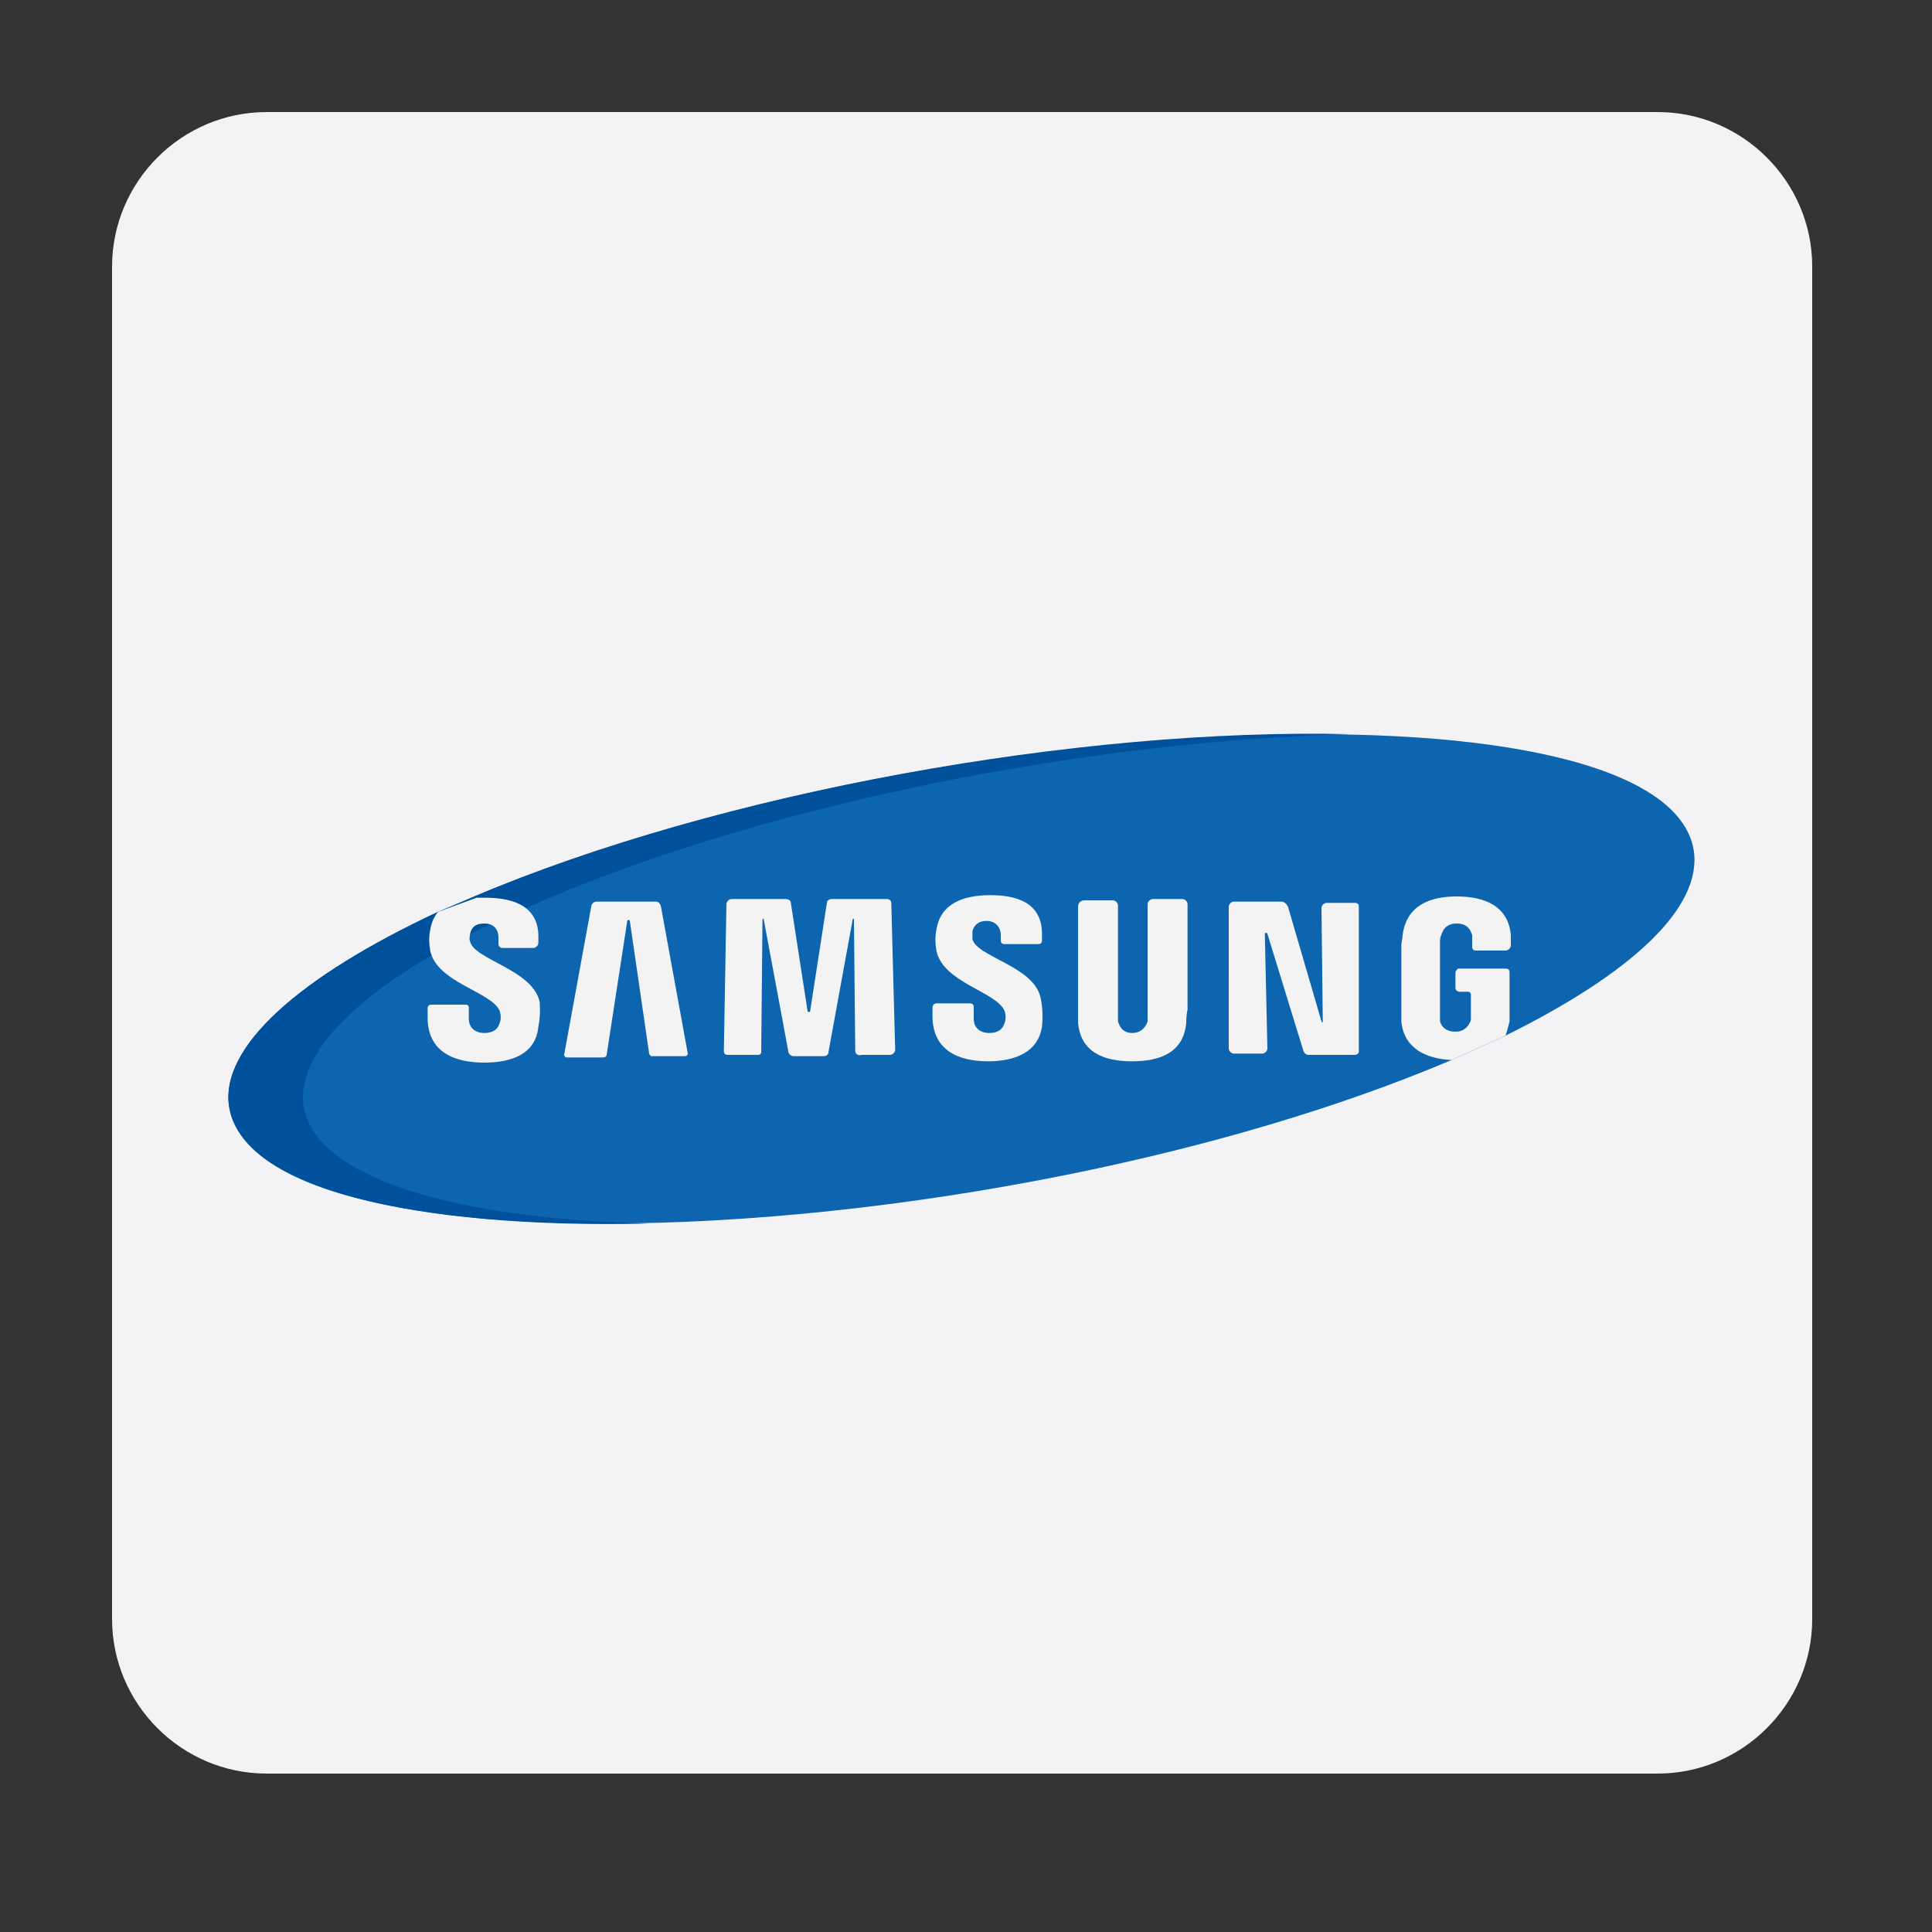
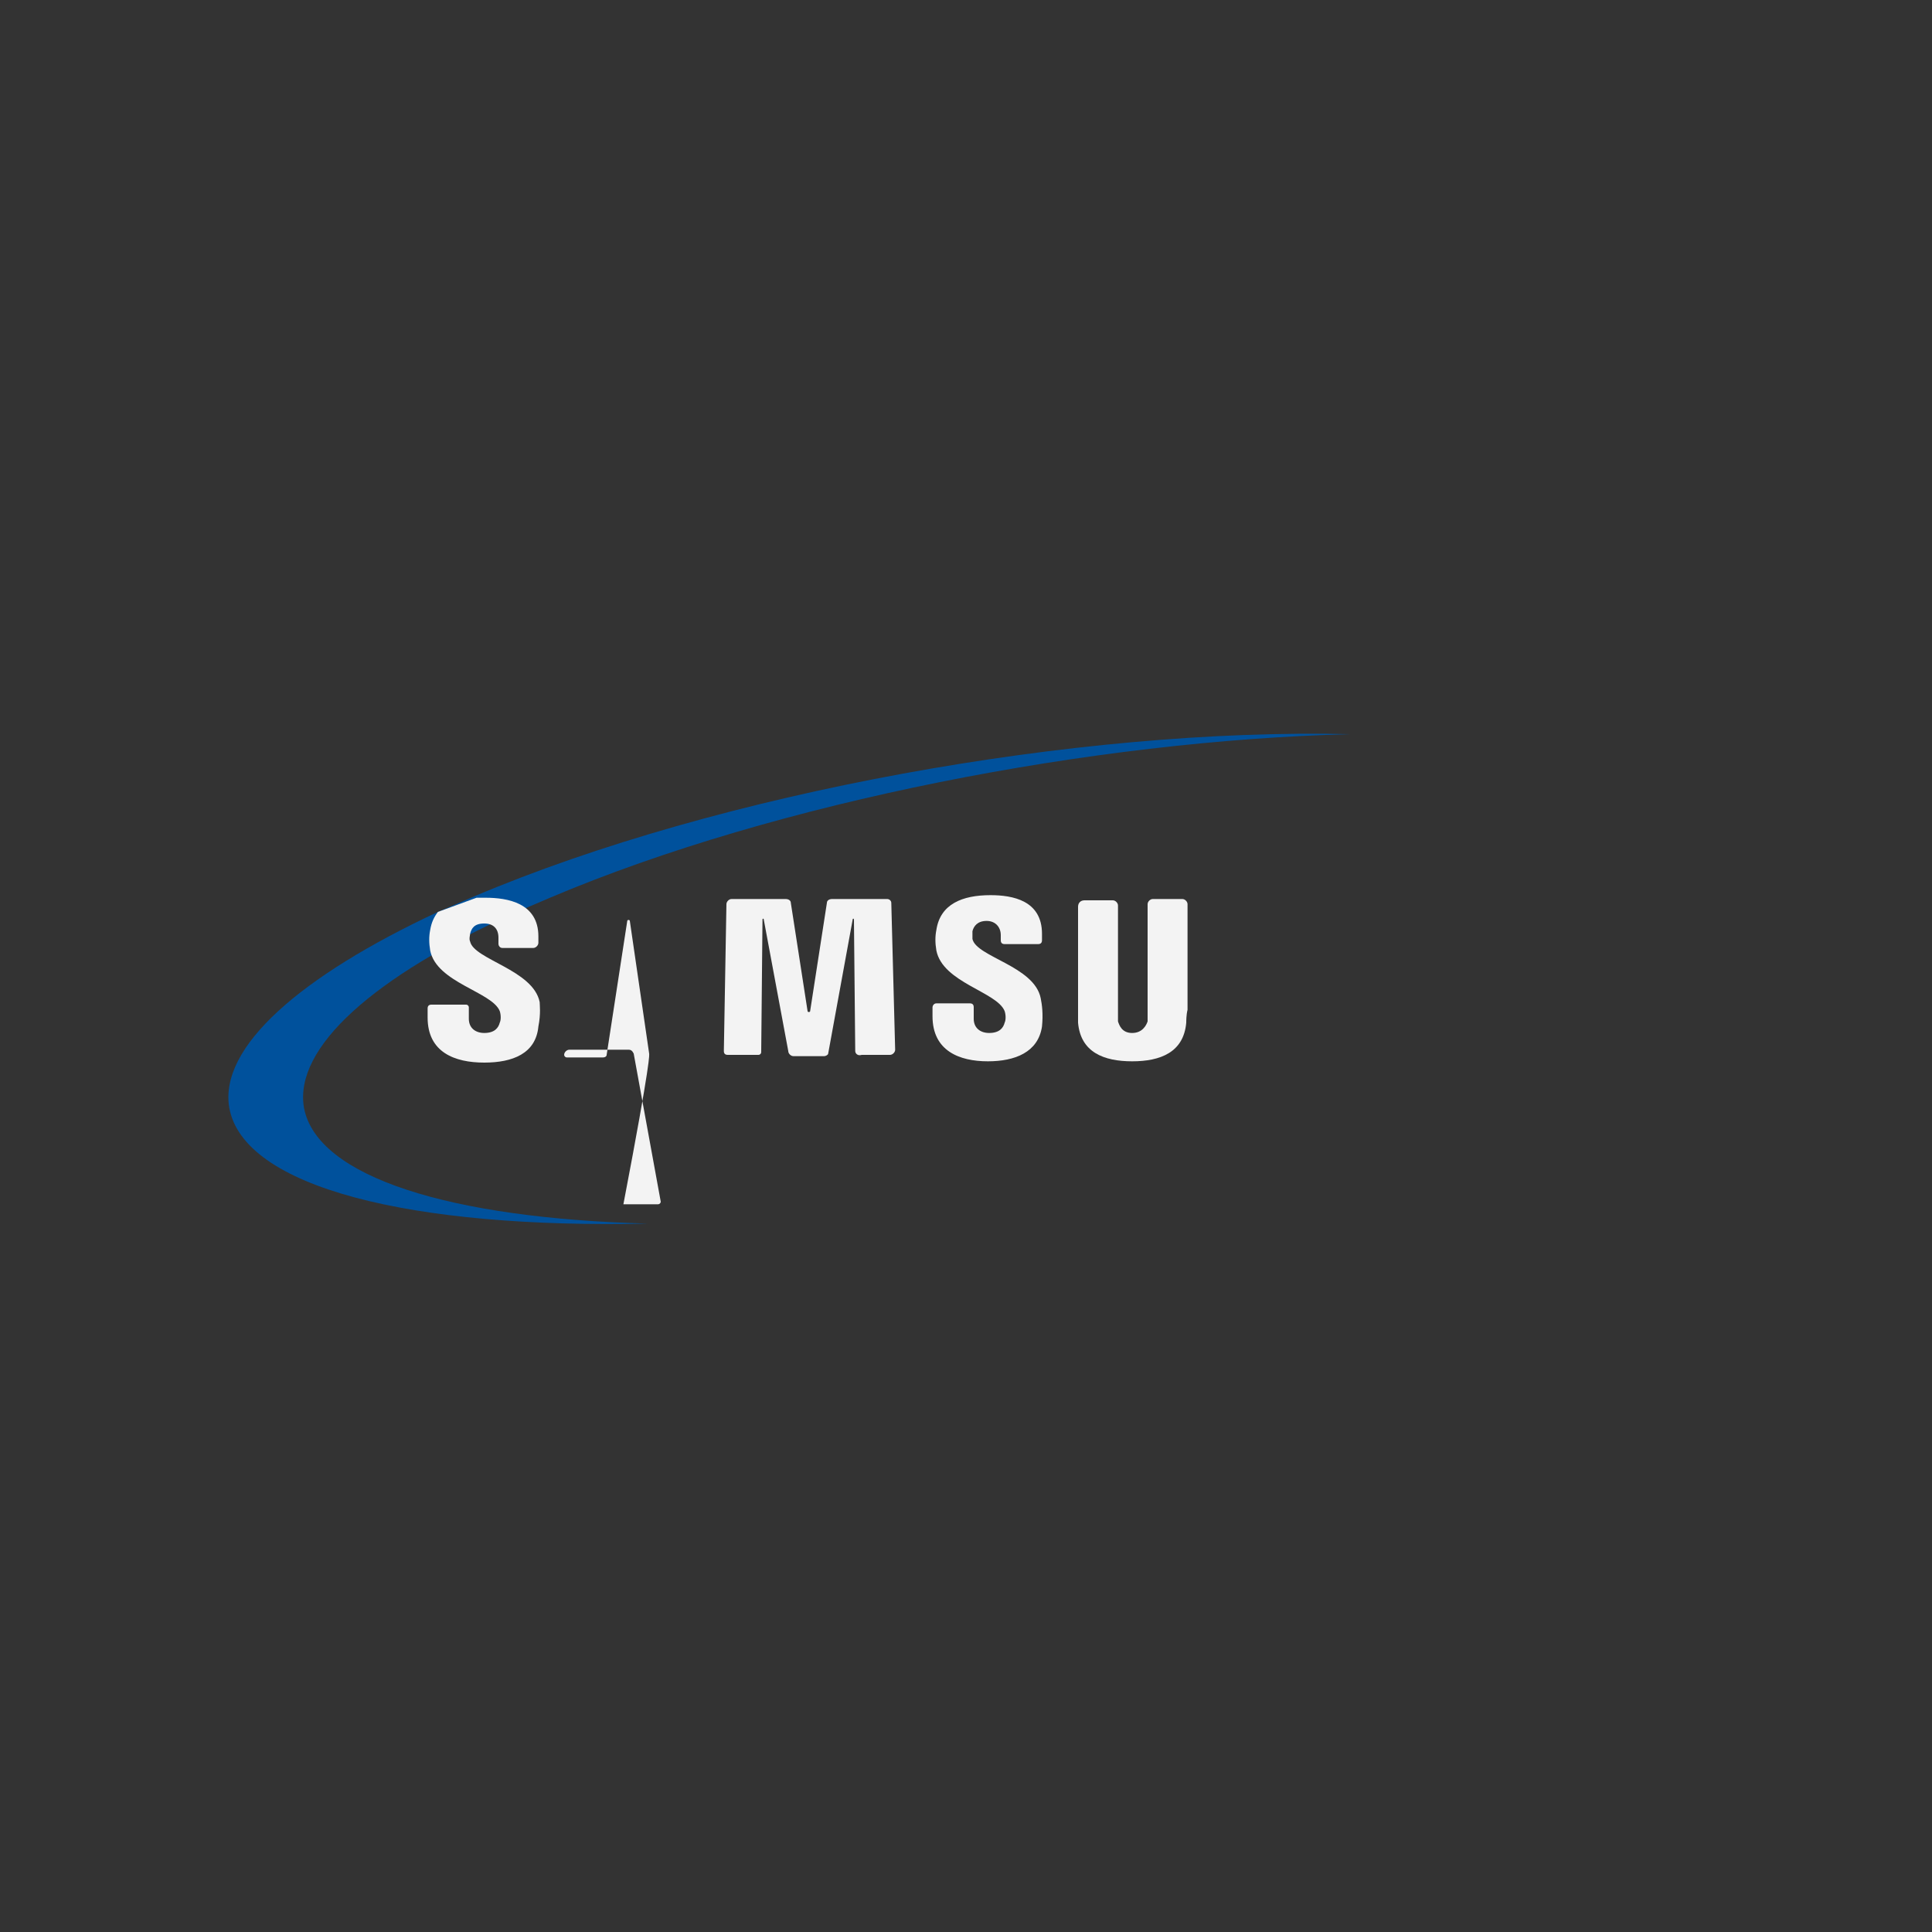
<svg xmlns="http://www.w3.org/2000/svg" id="Layer_1" x="0px" y="0px" viewBox="0 0 150 150" style="enable-background:new 0 0 150 150;" xml:space="preserve">
  <rect x="0" y="0" width="150" height="150" fill="#333333" stroke="none" />
  <style type="text/css">
	.st0{fill:#F3F2F4;}
	.st1{fill:#0E65AF;}
	.st2{fill:#00519C;}
	.st3{fill:#F3F3F3;}
</style>
-   <path class="st0" d="M128.7,137.7h-108c-6.6,0-12-5.4-12-12v-105c0-6.6,5.4-12,12-12h108c6.6,0,12,5.4,12,12v105  C140.7,132.3,135.3,137.7,128.7,137.7z" />
-   <path class="st1" d="M131.5,66c-2.3-13.5-59-11.4-94.6,3.6L34,70.8C23.3,75.8,17,81.3,17.8,86c2.4,13.6,59.5,11.3,94.9-3.7l4.2-1.9  C126.6,75.6,132.2,70.5,131.5,66z" />
  <path class="st2" d="M23.6,86c-0.8-4.7,5.5-10.2,16.3-15.1l2.8-1.2C60.4,62.2,85,57.5,104.8,57c-21.1-0.5-48.9,4.5-68,12.6L34,70.8  C23.3,75.8,17,81.3,17.8,86c1.1,6.2,14.1,9.4,32.5,9C35,94.6,24.6,91.4,23.6,86z" />
  <g>
-     <path class="st3" d="M113,75.5v1.2c0,0.2,0.2,0.3,0.3,0.3h0.7c0.1,0,0.2,0.1,0.2,0.2v1.5c0,0.2,0,0.3,0,0.5   c-0.1,0.3-0.4,0.9-1.2,0.9c-0.9,0-1.2-0.6-1.2-0.9c0-0.1,0-0.3,0-0.5v-5.5c0-0.2,0-0.4,0.1-0.6c0.1-0.3,0.3-0.9,1.2-0.9   c0.9,0,1.1,0.6,1.2,0.9c0,0.2,0,0.5,0,0.5v0.4c0,0.2,0.1,0.3,0.3,0.3h2.3c0.2,0,0.4-0.2,0.4-0.4v0c0,0,0-0.4,0-0.8   c-0.2-2.3-2.1-3-4.2-3c-2.1,0-3.9,0.7-4.2,3c0,0.2-0.1,0.6-0.1,0.8v5.1c0,0.2,0,0.4,0,0.8c0.2,2.1,1.9,2.9,3.9,3l4.2-1.9   c0.1-0.3,0.2-0.7,0.3-1.1c0-0.4,0-0.6,0-0.8v-3c0-0.2-0.1-0.3-0.3-0.3h-3.7C113.1,75.3,113,75.4,113,75.5z" />
    <path class="st3" d="M41.9,77.8c-0.5-2.5-5.1-3.3-5.4-4.7c-0.1-0.2,0-0.5,0-0.6c0.1-0.4,0.3-0.8,1.1-0.8c0.7,0,1.1,0.4,1.1,1.1v0.5   c0,0.1,0.1,0.3,0.3,0.3h2.4c0.2,0,0.4-0.2,0.4-0.4v-0.5c0-2.6-2.4-3-4.1-3c-0.3,0-0.5,0-0.7,0L34,70.8c-0.3,0.4-0.5,0.8-0.6,1.4   c-0.1,0.5-0.1,1,0,1.6c0.5,2.5,4.8,3.2,5.4,4.7c0.1,0.3,0.1,0.7,0,0.9c-0.1,0.4-0.4,0.8-1.2,0.8c-0.7,0-1.2-0.4-1.2-1.1l0-0.9   c0-0.1-0.1-0.2-0.2-0.2h-2.7c-0.2,0-0.3,0.1-0.3,0.3V79c0,2.7,2.1,3.5,4.4,3.5c2.2,0,4-0.7,4.2-2.8C42,78.7,41.9,78,41.9,77.8z" />
-     <path class="st3" d="M50.4,81.8l-1.5-10.3c0-0.1-0.2-0.1-0.2,0l-1.6,10.4c0,0.1-0.1,0.2-0.3,0.2h-2.8c-0.1,0-0.2-0.1-0.2-0.2   l2.1-11.5c0-0.2,0.2-0.4,0.4-0.4h4.6c0.2,0,0.3,0.1,0.4,0.3l2.1,11.5c0,0.1-0.1,0.2-0.2,0.2h-2.7C50.6,82,50.4,81.9,50.4,81.8z" />
+     <path class="st3" d="M50.4,81.8l-1.5-10.3c0-0.1-0.2-0.1-0.2,0l-1.6,10.4c0,0.1-0.1,0.2-0.3,0.2h-2.8c-0.1,0-0.2-0.1-0.2-0.2   c0-0.2,0.2-0.4,0.4-0.4h4.6c0.2,0,0.3,0.1,0.4,0.3l2.1,11.5c0,0.1-0.1,0.2-0.2,0.2h-2.7C50.6,82,50.4,81.9,50.4,81.8z" />
    <path class="st3" d="M66.4,81.6l-0.1-10.2c0-0.1-0.1-0.1-0.1,0l-1.9,10.4c0,0.1-0.2,0.2-0.3,0.2h-2.4c-0.2,0-0.4-0.2-0.4-0.4   l-1.9-10.2c0-0.1-0.1-0.1-0.1,0l-0.1,10.3c0,0.1-0.1,0.2-0.2,0.2h-2.4c-0.2,0-0.3-0.1-0.3-0.3l0.2-11.4c0-0.2,0.2-0.4,0.4-0.4h4.2   c0.2,0,0.4,0.1,0.4,0.3l1.3,8.4c0,0.1,0.2,0.1,0.2,0l1.3-8.4c0-0.2,0.2-0.3,0.4-0.3h4.3c0.1,0,0.3,0.1,0.3,0.3l0.3,11.4   c0,0.2-0.2,0.4-0.4,0.4h-2.2C66.6,82,66.4,81.8,66.4,81.6z" />
    <path class="st3" d="M80.9,79.7c-0.3,2-2.1,2.7-4.2,2.7c-2.2,0-4.3-0.8-4.3-3.5v-0.7c0-0.1,0.1-0.3,0.3-0.3h2.6   c0.2,0,0.3,0.1,0.3,0.3v0.9c0,0.7,0.5,1.1,1.2,1.1c0.8,0,1.1-0.4,1.2-0.8c0.1-0.2,0.1-0.6,0-0.9c-0.6-1.5-4.8-2.2-5.3-4.7   c-0.1-0.6-0.1-1.1,0-1.6c0.3-2,2-2.7,4.2-2.7c1.7,0,4,0.4,4,3v0.5c0,0.2-0.1,0.3-0.3,0.3H78c-0.2,0-0.3-0.1-0.3-0.3v-0.4   c0-0.6-0.4-1.1-1.1-1.1c-0.7,0-1,0.4-1.1,0.8c0,0.1,0,0.4,0,0.6c0.3,1.4,4.8,2.1,5.3,4.6C80.9,78,81,78.7,80.9,79.7" />
    <path class="st3" d="M92.1,79.4c-0.2,2.3-2,3-4.2,3c-2.2,0-4-0.7-4.2-3c0-0.1,0-0.6,0-0.8v-8.2c0-0.3,0.2-0.5,0.5-0.5h2.2   c0.2,0,0.4,0.2,0.4,0.4v8.5c0,0.2,0,0.3,0,0.5c0.1,0.3,0.3,0.9,1.1,0.9c0.8,0,1.1-0.6,1.2-0.9c0-0.1,0-0.3,0-0.5v-8.6   c0-0.2,0.2-0.4,0.4-0.4h2.3c0.2,0,0.4,0.2,0.4,0.4v8.2C92.1,78.8,92.1,79.3,92.1,79.4" />
-     <path class="st3" d="M105.2,81.9h-3.6c-0.2,0-0.3-0.1-0.4-0.3l-2.8-9.1c0-0.1-0.2-0.1-0.2,0l0.2,8.9c0,0.2-0.2,0.4-0.4,0.4h-2.2   c-0.2,0-0.4-0.2-0.4-0.4V70.4c0-0.2,0.2-0.4,0.4-0.4h3.7c0.2,0,0.4,0.2,0.5,0.4l2.6,8.9c0,0.1,0.1,0.1,0.1,0l-0.1-8.8   c0-0.2,0.2-0.4,0.4-0.4h2.2c0.2,0,0.3,0.1,0.3,0.3v11.3C105.5,81.7,105.4,81.9,105.2,81.9z" />
  </g>
</svg>